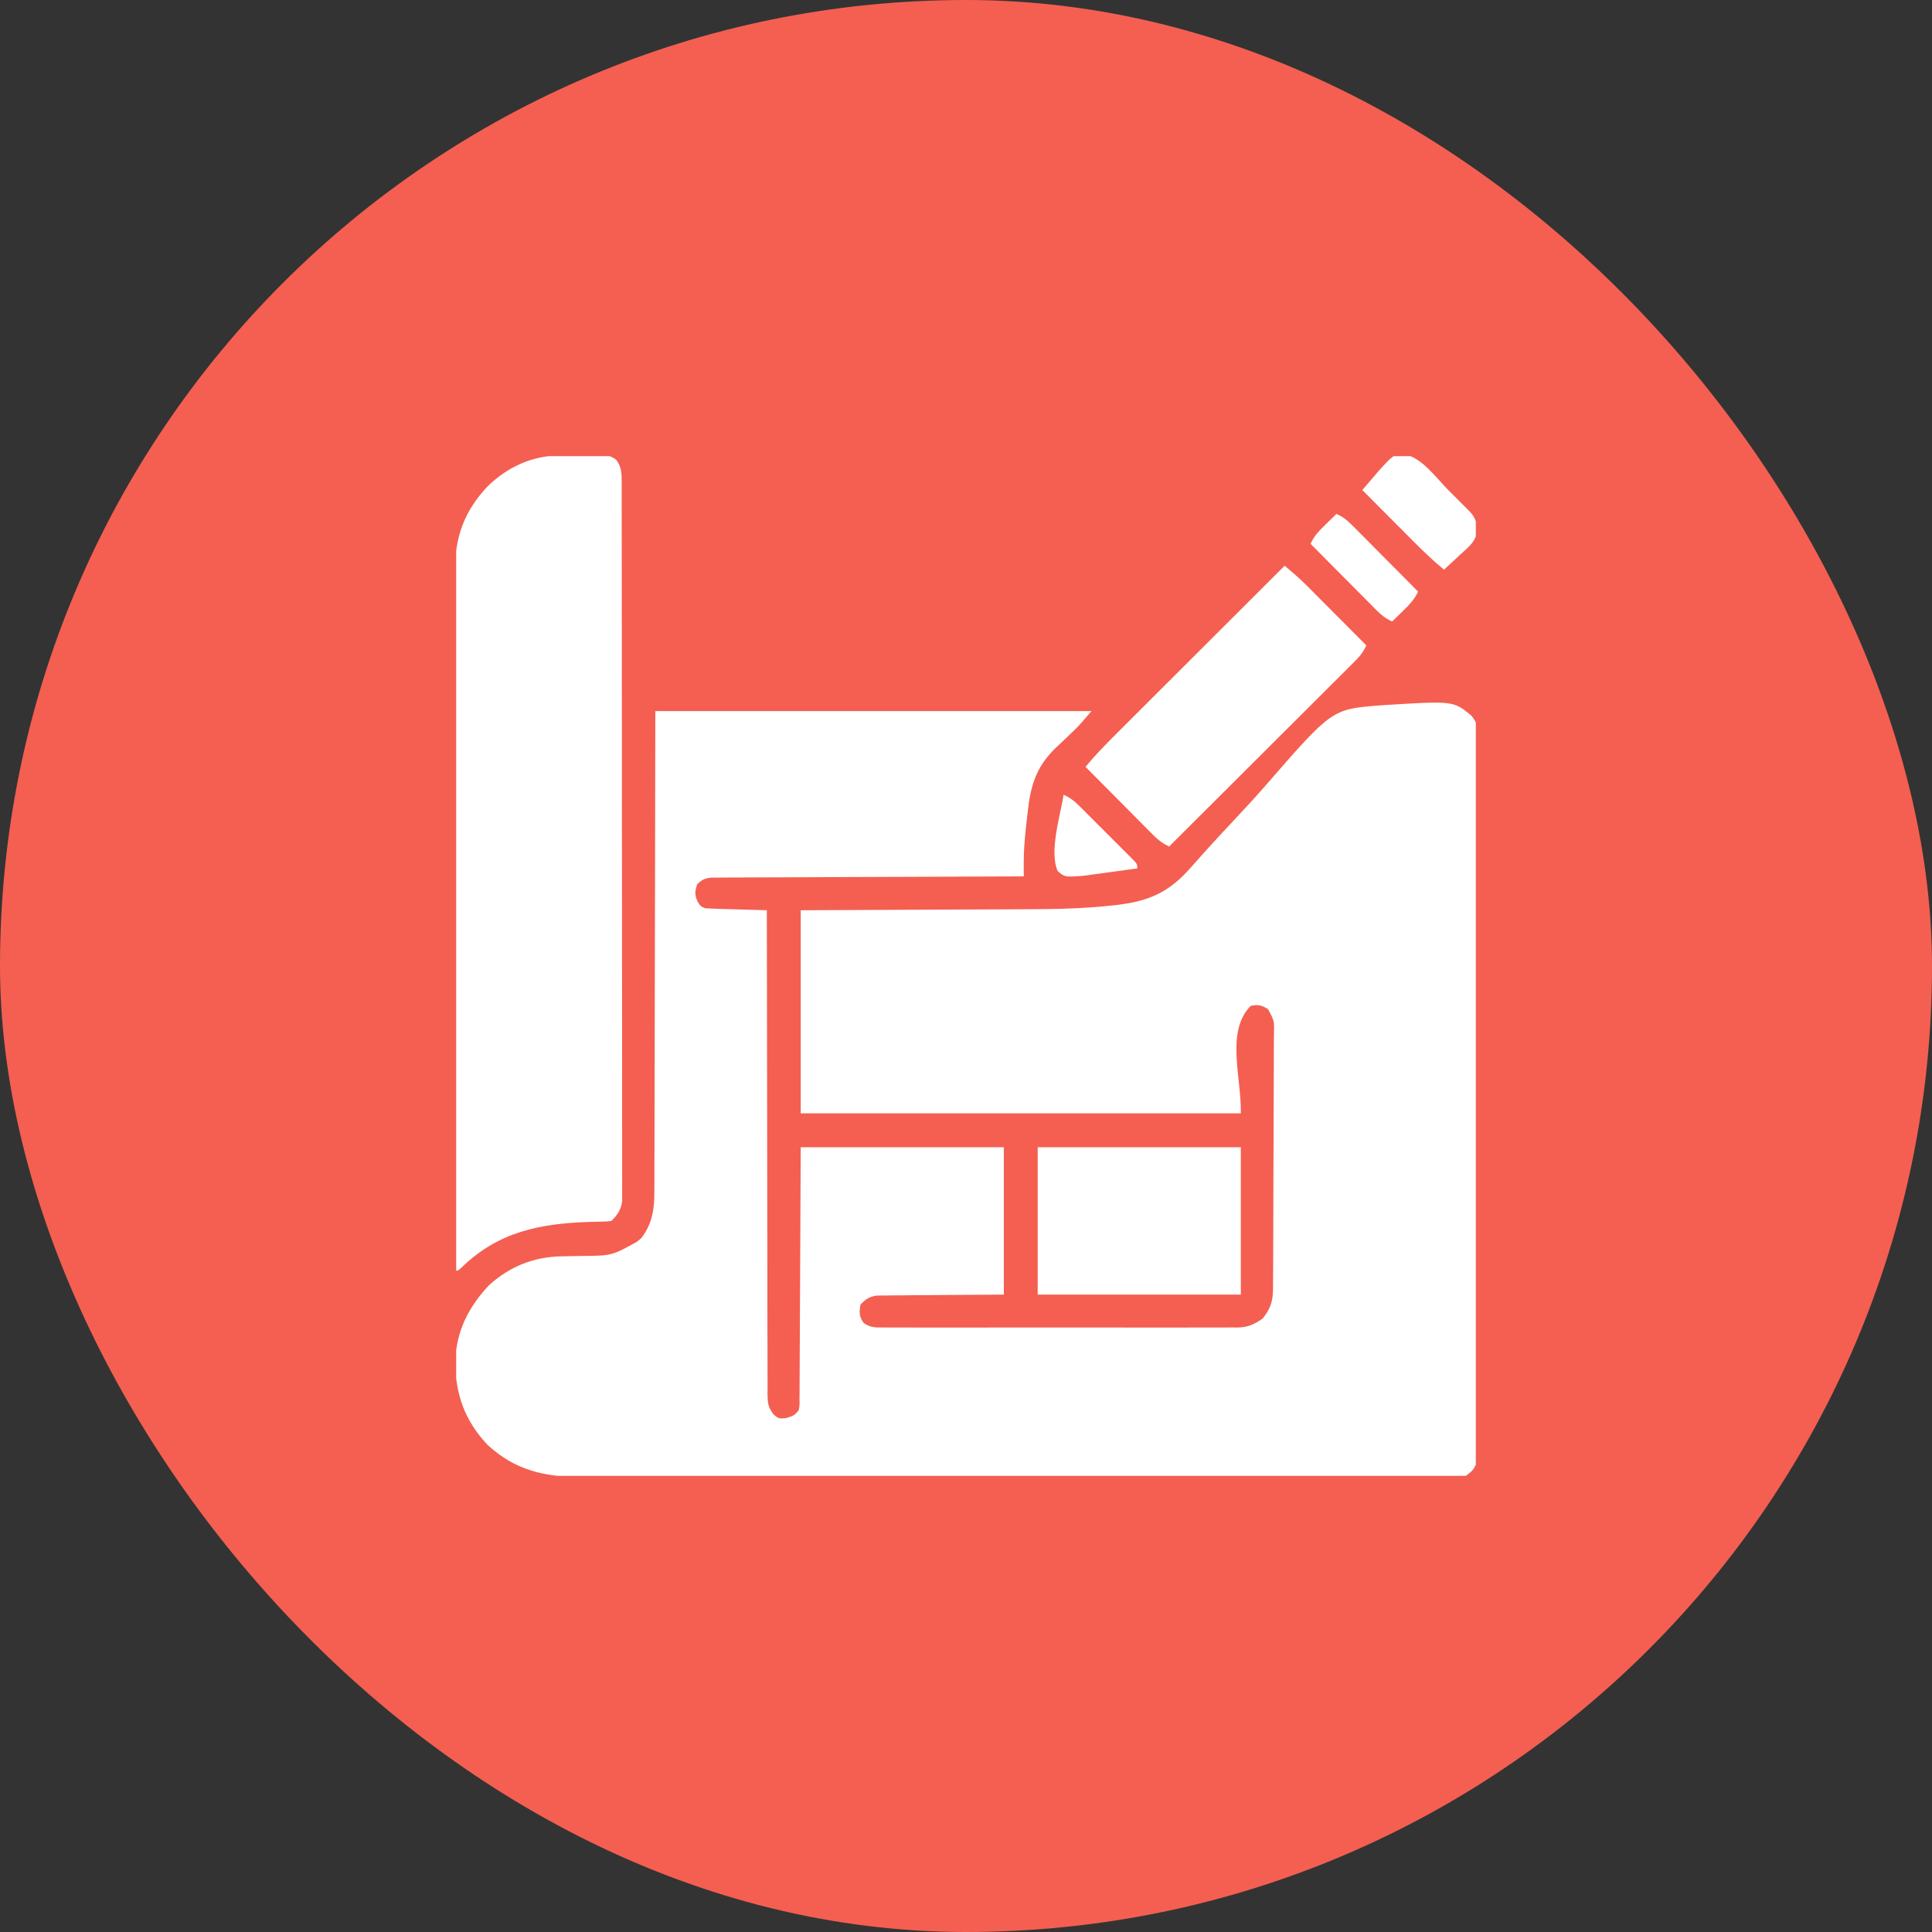
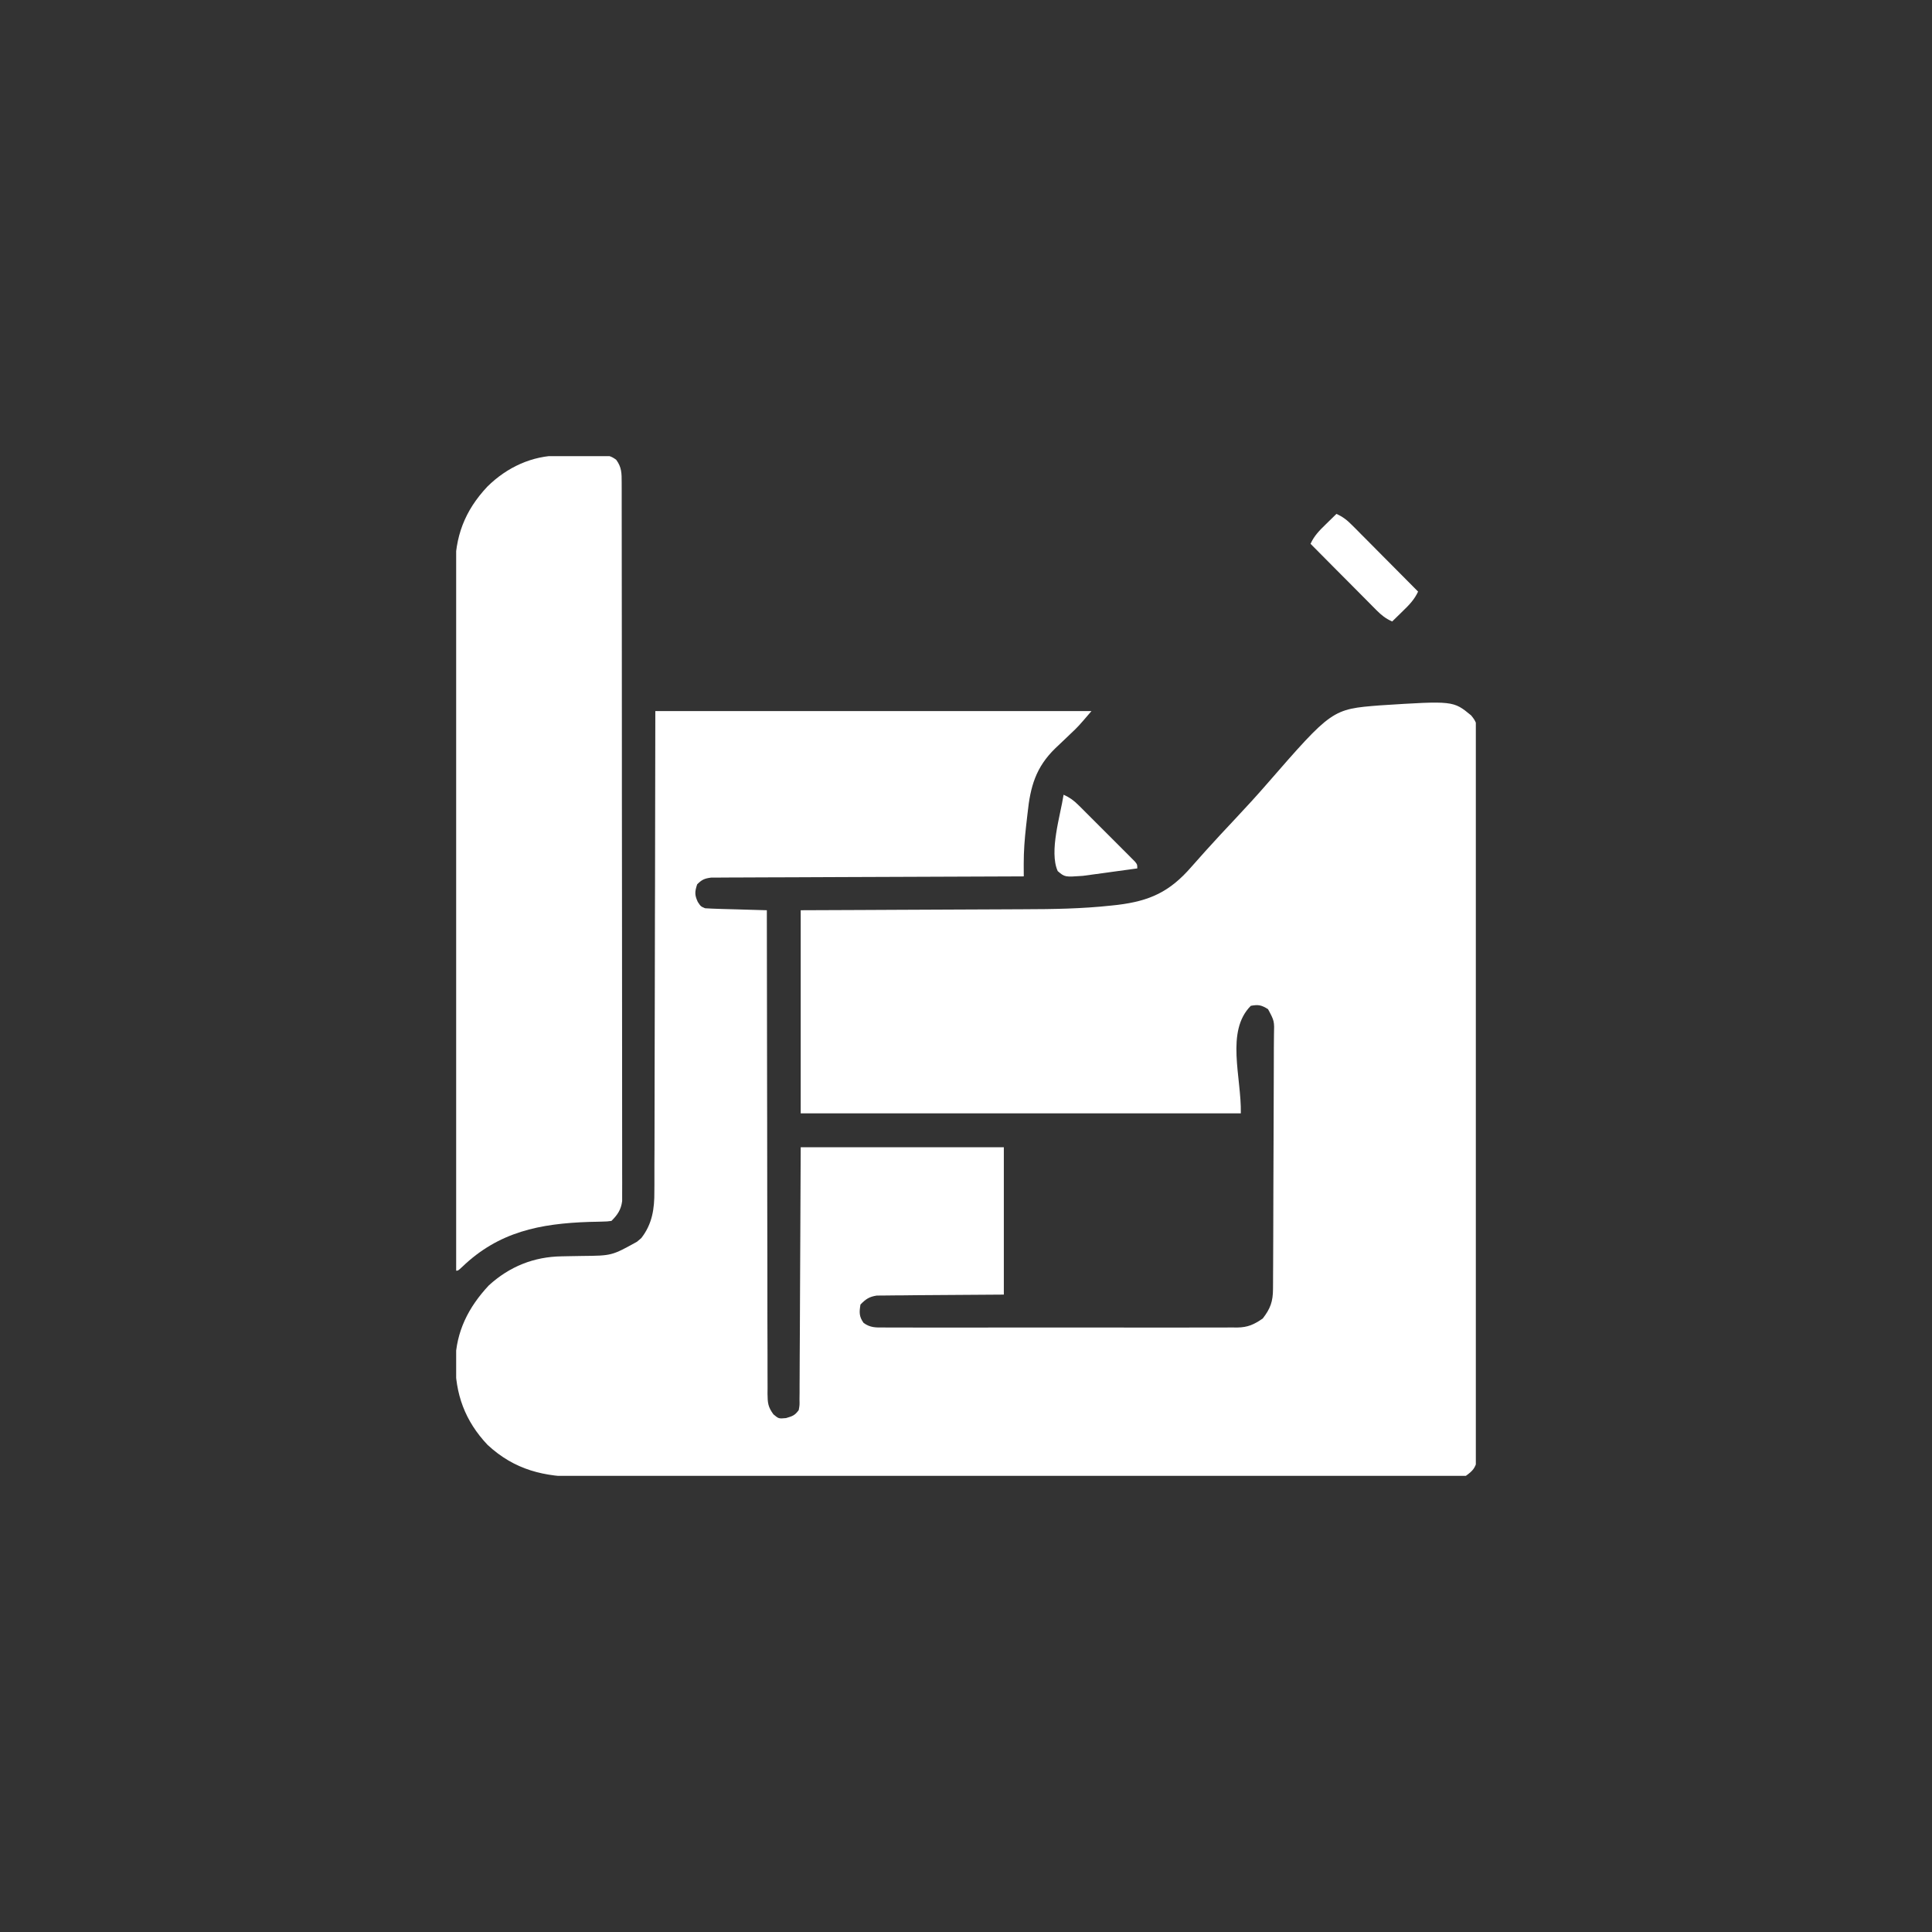
<svg xmlns="http://www.w3.org/2000/svg" width="72" height="72" viewBox="0 0 72 72" fill="none">
  <rect x="0" y="0" width="72" height="72" fill="#333333" stroke="none" />
-   <rect y="0" width="72" height="72" rx="36" fill="#F45F51" />
  <g clip-path="url(#clip0_163_196)">
    <path d="M24.422 26.5C29.786 26.5 35.15 26.5 40.676 26.5C40.179 27.08 40.179 27.08 39.892 27.35C39.831 27.408 39.771 27.467 39.708 27.527C39.584 27.646 39.459 27.764 39.333 27.882C38.601 28.592 38.398 29.313 38.295 30.301C38.278 30.461 38.259 30.62 38.24 30.78C38.186 31.256 38.15 31.718 38.151 32.198C38.151 32.285 38.152 32.371 38.152 32.46C38.152 32.559 38.152 32.559 38.153 32.66C38.061 32.66 38.061 32.66 37.968 32.661C36.486 32.665 35.005 32.671 33.523 32.678C32.806 32.681 32.09 32.684 31.373 32.686C30.749 32.688 30.125 32.69 29.5 32.694C29.169 32.695 28.839 32.697 28.508 32.697C28.197 32.698 27.886 32.699 27.575 32.701C27.46 32.702 27.346 32.702 27.232 32.702C27.076 32.702 26.92 32.703 26.764 32.705C26.633 32.705 26.633 32.705 26.5 32.706C26.255 32.737 26.153 32.784 25.981 32.957C25.892 33.229 25.882 33.35 26.004 33.611C26.115 33.78 26.115 33.78 26.277 33.848C26.45 33.859 26.623 33.866 26.795 33.871C26.872 33.873 26.872 33.873 26.949 33.876C27.112 33.881 27.275 33.885 27.437 33.889C27.547 33.893 27.657 33.896 27.768 33.899C28.038 33.907 28.308 33.915 28.578 33.922C28.578 34.017 28.578 34.112 28.578 34.211C28.579 36.472 28.582 38.733 28.588 40.994C28.588 41.273 28.589 41.551 28.59 41.829C28.59 41.884 28.59 41.94 28.59 41.997C28.592 42.894 28.593 43.791 28.593 44.688C28.593 45.609 28.595 46.529 28.598 47.45C28.599 48.018 28.6 48.586 28.599 49.154C28.599 49.59 28.6 50.025 28.603 50.46C28.603 50.639 28.603 50.818 28.603 50.997C28.602 51.24 28.603 51.484 28.605 51.728C28.604 51.799 28.604 51.87 28.603 51.943C28.608 52.28 28.619 52.431 28.824 52.709C29.02 52.873 29.02 52.873 29.293 52.848C29.541 52.774 29.617 52.751 29.766 52.551C29.8 52.365 29.8 52.365 29.795 52.152C29.796 52.069 29.797 51.987 29.798 51.901C29.798 51.811 29.798 51.72 29.798 51.626C29.799 51.531 29.799 51.435 29.8 51.337C29.802 51.074 29.803 50.812 29.803 50.55C29.804 50.276 29.806 50.002 29.808 49.728C29.811 49.209 29.813 48.69 29.815 48.171C29.817 47.47 29.821 46.769 29.825 46.068C29.832 44.963 29.836 43.859 29.84 42.754C32.338 42.754 34.836 42.754 37.41 42.754C37.41 44.566 37.41 46.379 37.41 48.246C34.947 48.265 34.947 48.265 34.171 48.268C33.968 48.27 33.765 48.273 33.562 48.275C33.483 48.275 33.483 48.275 33.403 48.275C33.247 48.275 33.092 48.277 32.936 48.28C32.849 48.281 32.761 48.281 32.671 48.282C32.389 48.328 32.264 48.413 32.067 48.617C32.021 48.903 32.012 49.059 32.182 49.299C32.428 49.481 32.64 49.475 32.934 49.471C32.992 49.472 33.049 49.472 33.109 49.473C33.303 49.474 33.496 49.473 33.69 49.472C33.829 49.472 33.968 49.473 34.107 49.474C34.484 49.475 34.862 49.474 35.239 49.474C35.634 49.473 36.029 49.473 36.424 49.474C37.087 49.474 37.751 49.474 38.414 49.472C39.181 49.471 39.947 49.471 40.714 49.473C41.372 49.474 42.031 49.474 42.689 49.474C43.082 49.473 43.475 49.473 43.868 49.474C44.238 49.475 44.608 49.474 44.978 49.473C45.113 49.472 45.249 49.472 45.385 49.473C45.57 49.474 45.755 49.473 45.941 49.471C46.021 49.472 46.021 49.472 46.103 49.473C46.508 49.467 46.733 49.361 47.059 49.137C47.344 48.768 47.439 48.502 47.441 48.042C47.442 47.908 47.442 47.908 47.443 47.772C47.444 47.674 47.444 47.576 47.444 47.475C47.445 47.371 47.445 47.267 47.446 47.163C47.448 46.822 47.449 46.48 47.45 46.138C47.451 46.021 47.451 45.903 47.451 45.786C47.453 45.297 47.454 44.807 47.455 44.318C47.456 43.617 47.459 42.916 47.463 42.215C47.466 41.722 47.467 41.23 47.468 40.737C47.468 40.442 47.469 40.148 47.471 39.853C47.474 39.577 47.474 39.3 47.473 39.023C47.473 38.873 47.475 38.723 47.477 38.573C47.493 38.05 47.493 38.05 47.256 37.609C47.014 37.456 46.895 37.431 46.614 37.484C45.665 38.433 46.269 40.151 46.242 41.492C40.83 41.492 35.417 41.492 29.84 41.492C29.84 38.994 29.84 36.496 29.84 33.922C30.572 33.919 31.304 33.916 32.059 33.913C32.527 33.911 32.994 33.909 33.462 33.906C34.202 33.902 34.943 33.899 35.683 33.896C36.222 33.895 36.761 33.892 37.301 33.889C37.586 33.887 37.87 33.885 38.155 33.885C39.245 33.883 40.326 33.866 41.411 33.748C41.49 33.739 41.569 33.731 41.651 33.722C42.854 33.575 43.594 33.232 44.392 32.314C44.508 32.183 44.625 32.053 44.741 31.922C44.802 31.854 44.863 31.785 44.926 31.714C45.291 31.307 45.666 30.908 46.04 30.509C46.433 30.09 46.821 29.668 47.198 29.234C49.642 26.428 49.642 26.428 51.43 26.287C54.159 26.113 54.159 26.113 54.824 26.66C55.036 26.913 55.047 27.023 55.047 27.349C55.048 27.447 55.049 27.544 55.05 27.644C55.049 27.752 55.048 27.859 55.047 27.967C55.048 28.082 55.048 28.196 55.049 28.311C55.051 28.626 55.05 28.941 55.049 29.256C55.048 29.595 55.049 29.935 55.05 30.274C55.052 30.939 55.051 31.605 55.05 32.27C55.05 32.811 55.049 33.351 55.05 33.892C55.05 34.007 55.05 34.007 55.05 34.125C55.05 34.281 55.05 34.437 55.05 34.593C55.051 36.059 55.05 37.524 55.048 38.989C55.047 40.246 55.047 41.504 55.049 42.762C55.051 44.222 55.051 45.681 55.05 47.141C55.05 47.297 55.05 47.453 55.05 47.608C55.05 47.723 55.05 47.723 55.05 47.84C55.049 48.38 55.05 48.92 55.051 49.46C55.052 50.118 55.051 50.776 55.05 51.434C55.049 51.77 55.048 52.106 55.049 52.442C55.05 52.749 55.05 53.056 55.048 53.364C55.047 53.475 55.048 53.586 55.049 53.698C55.05 53.849 55.048 54 55.047 54.151C55.047 54.277 55.047 54.277 55.047 54.405C54.983 54.711 54.881 54.818 54.629 55C54.421 55.036 54.259 55.05 54.052 55.047C53.994 55.047 53.936 55.048 53.876 55.048C53.681 55.049 53.487 55.048 53.292 55.047C53.151 55.047 53.011 55.048 52.87 55.048C52.482 55.05 52.095 55.049 51.708 55.047C51.29 55.047 50.872 55.048 50.455 55.048C49.636 55.05 48.818 55.049 47.999 55.048C47.334 55.047 46.669 55.047 46.003 55.047C45.908 55.047 45.814 55.047 45.716 55.047C45.524 55.047 45.332 55.047 45.14 55.047C43.387 55.048 41.634 55.046 39.882 55.044C38.283 55.042 36.684 55.042 35.085 55.043C34.676 55.043 34.267 55.043 33.858 55.044C33.782 55.044 33.782 55.044 33.705 55.044C32.368 55.045 31.032 55.044 29.695 55.043C29.503 55.043 29.311 55.043 29.12 55.043C29.025 55.043 28.931 55.042 28.834 55.042C28.17 55.042 27.506 55.042 26.841 55.043C26.031 55.043 25.221 55.043 24.411 55.041C23.998 55.04 23.585 55.04 23.172 55.04C22.793 55.041 22.414 55.041 22.036 55.039C21.899 55.038 21.763 55.038 21.626 55.039C20.294 55.045 19.18 54.785 18.169 53.845C17.327 52.954 16.962 51.948 16.969 50.735C17.001 49.614 17.457 48.717 18.216 47.904C18.986 47.2 19.896 46.835 20.93 46.82C21.031 46.818 21.131 46.816 21.232 46.814C21.389 46.811 21.545 46.808 21.702 46.806C22.802 46.795 22.802 46.795 23.74 46.275C23.819 46.208 23.819 46.208 23.899 46.14C24.306 45.618 24.392 45.048 24.386 44.404C24.387 44.327 24.387 44.25 24.388 44.17C24.39 43.914 24.389 43.658 24.388 43.402C24.389 43.218 24.39 43.033 24.391 42.849C24.392 42.453 24.393 42.057 24.393 41.661C24.393 41.088 24.394 40.516 24.396 39.943C24.399 39.014 24.401 38.085 24.402 37.156C24.403 36.254 24.404 35.352 24.407 34.45C24.407 34.394 24.407 34.338 24.407 34.28C24.408 33.84 24.409 33.4 24.411 32.96C24.416 30.807 24.419 28.653 24.422 26.5Z" fill="white" />
-     <path d="M20.856 16.975C20.911 16.974 20.965 16.974 21.021 16.974C21.136 16.973 21.25 16.972 21.365 16.973C21.54 16.972 21.715 16.969 21.89 16.967C22.001 16.966 22.113 16.966 22.225 16.966C22.303 16.964 22.303 16.964 22.382 16.962C22.633 16.965 22.765 16.983 22.966 17.137C23.169 17.413 23.168 17.642 23.168 17.975C23.168 18.071 23.169 18.166 23.169 18.265C23.169 18.372 23.169 18.479 23.169 18.586C23.169 18.7 23.169 18.813 23.169 18.926C23.17 19.238 23.17 19.55 23.17 19.861C23.17 20.198 23.171 20.534 23.171 20.87C23.172 21.605 23.173 22.34 23.173 23.075C23.173 23.534 23.174 23.993 23.174 24.451C23.175 25.721 23.176 26.99 23.176 28.26C23.176 28.382 23.176 28.382 23.176 28.506C23.176 28.628 23.176 28.628 23.176 28.753C23.176 28.918 23.176 29.083 23.176 29.248C23.176 29.33 23.176 29.412 23.176 29.497C23.177 30.824 23.178 32.152 23.18 33.48C23.181 34.842 23.182 36.204 23.182 37.567C23.182 38.332 23.183 39.097 23.184 39.862C23.185 40.514 23.186 41.165 23.185 41.817C23.185 42.149 23.185 42.482 23.186 42.814C23.187 43.119 23.187 43.423 23.186 43.727C23.186 43.837 23.186 43.948 23.187 44.058C23.187 44.207 23.187 44.357 23.186 44.507C23.186 44.59 23.186 44.673 23.186 44.758C23.146 45.081 23.014 45.273 22.787 45.5C22.626 45.521 22.626 45.521 22.425 45.526C22.351 45.528 22.277 45.53 22.201 45.532C22.122 45.533 22.043 45.535 21.962 45.537C20.123 45.599 18.592 45.901 17.227 47.211C17.072 47.355 17.072 47.355 16.998 47.355C16.991 43.919 16.986 40.484 16.983 37.048C16.983 36.642 16.982 36.236 16.982 35.83C16.982 35.749 16.982 35.669 16.982 35.586C16.98 34.278 16.978 32.971 16.975 31.663C16.973 30.321 16.971 28.979 16.97 27.637C16.97 26.81 16.969 25.982 16.966 25.154C16.965 24.586 16.964 24.018 16.965 23.45C16.965 23.123 16.964 22.795 16.963 22.468C16.961 22.168 16.961 21.867 16.962 21.567C16.962 21.459 16.962 21.351 16.961 21.242C16.951 20.003 17.315 19.037 18.162 18.135C18.889 17.416 19.826 16.978 20.856 16.975Z" fill="white" />
-     <path d="M47.875 21.082C48.153 21.317 48.428 21.552 48.685 21.809C48.736 21.86 48.786 21.91 48.838 21.962C48.891 22.015 48.943 22.068 48.997 22.123C49.053 22.178 49.108 22.234 49.165 22.291C49.34 22.466 49.514 22.641 49.689 22.817C49.808 22.936 49.927 23.056 50.046 23.175C50.337 23.467 50.628 23.759 50.918 24.051C50.809 24.301 50.671 24.465 50.478 24.657C50.418 24.718 50.357 24.779 50.294 24.841C50.227 24.908 50.161 24.974 50.092 25.042C50.021 25.113 49.95 25.184 49.879 25.255C49.687 25.448 49.494 25.64 49.301 25.831C49.099 26.032 48.898 26.233 48.697 26.434C48.316 26.815 47.934 27.195 47.552 27.575C47.118 28.008 46.684 28.442 46.25 28.875C45.357 29.766 44.464 30.657 43.57 31.547C43.33 31.433 43.169 31.312 42.981 31.123C42.924 31.066 42.868 31.01 42.81 30.952C42.75 30.891 42.69 30.83 42.627 30.767C42.565 30.705 42.503 30.642 42.439 30.578C42.241 30.379 42.043 30.179 41.845 29.979C41.71 29.844 41.576 29.709 41.441 29.573C41.111 29.242 40.782 28.91 40.453 28.578C40.81 28.148 41.194 27.753 41.589 27.359C41.657 27.291 41.726 27.223 41.796 27.153C41.981 26.967 42.167 26.782 42.352 26.597C42.547 26.403 42.741 26.209 42.935 26.015C43.303 25.648 43.67 25.281 44.038 24.914C44.456 24.496 44.875 24.078 45.294 23.66C46.154 22.8 47.014 21.941 47.875 21.082Z" fill="white" />
-     <path d="M38.672 42.754C41.17 42.754 43.668 42.754 46.242 42.754C46.242 44.566 46.242 46.379 46.242 48.246C43.744 48.246 41.246 48.246 38.672 48.246C38.672 46.434 38.672 44.621 38.672 42.754Z" fill="white" />
-     <path d="M52.3 16.921C52.982 17.032 53.518 17.807 53.989 18.28C54.106 18.398 54.224 18.515 54.342 18.632C54.416 18.707 54.491 18.782 54.566 18.857C54.633 18.924 54.701 18.992 54.77 19.061C55.012 19.318 55.044 19.514 55.04 19.859C54.961 20.223 54.673 20.438 54.406 20.678C54.35 20.732 54.293 20.786 54.235 20.841C54.095 20.972 53.955 21.102 53.812 21.23C53.418 20.901 53.052 20.554 52.69 20.19C52.607 20.107 52.607 20.107 52.523 20.022C52.348 19.847 52.173 19.671 51.999 19.496C51.88 19.376 51.76 19.256 51.641 19.137C51.35 18.845 51.06 18.554 50.77 18.262C50.815 18.209 50.815 18.209 50.861 18.156C50.9 18.109 50.94 18.063 50.981 18.015C51.04 17.947 51.04 17.947 51.1 17.877C51.199 17.761 51.298 17.645 51.397 17.529C51.928 16.951 51.928 16.951 52.3 16.921Z" fill="white" />
+     <path d="M20.856 16.975C20.911 16.974 20.965 16.974 21.021 16.974C21.136 16.973 21.25 16.972 21.365 16.973C21.54 16.972 21.715 16.969 21.89 16.967C22.001 16.966 22.113 16.966 22.225 16.966C22.303 16.964 22.303 16.964 22.382 16.962C22.633 16.965 22.765 16.983 22.966 17.137C23.169 17.413 23.168 17.642 23.168 17.975C23.168 18.071 23.169 18.166 23.169 18.265C23.169 18.372 23.169 18.479 23.169 18.586C23.169 18.7 23.169 18.813 23.169 18.926C23.17 19.238 23.17 19.55 23.17 19.861C23.17 20.198 23.171 20.534 23.171 20.87C23.172 21.605 23.173 22.34 23.173 23.075C23.173 23.534 23.174 23.993 23.174 24.451C23.175 25.721 23.176 26.99 23.176 28.26C23.176 28.382 23.176 28.382 23.176 28.506C23.176 28.628 23.176 28.628 23.176 28.753C23.176 28.918 23.176 29.083 23.176 29.248C23.176 29.33 23.176 29.412 23.176 29.497C23.177 30.824 23.178 32.152 23.18 33.48C23.182 38.332 23.183 39.097 23.184 39.862C23.185 40.514 23.186 41.165 23.185 41.817C23.185 42.149 23.185 42.482 23.186 42.814C23.187 43.119 23.187 43.423 23.186 43.727C23.186 43.837 23.186 43.948 23.187 44.058C23.187 44.207 23.187 44.357 23.186 44.507C23.186 44.59 23.186 44.673 23.186 44.758C23.146 45.081 23.014 45.273 22.787 45.5C22.626 45.521 22.626 45.521 22.425 45.526C22.351 45.528 22.277 45.53 22.201 45.532C22.122 45.533 22.043 45.535 21.962 45.537C20.123 45.599 18.592 45.901 17.227 47.211C17.072 47.355 17.072 47.355 16.998 47.355C16.991 43.919 16.986 40.484 16.983 37.048C16.983 36.642 16.982 36.236 16.982 35.83C16.982 35.749 16.982 35.669 16.982 35.586C16.98 34.278 16.978 32.971 16.975 31.663C16.973 30.321 16.971 28.979 16.97 27.637C16.97 26.81 16.969 25.982 16.966 25.154C16.965 24.586 16.964 24.018 16.965 23.45C16.965 23.123 16.964 22.795 16.963 22.468C16.961 22.168 16.961 21.867 16.962 21.567C16.962 21.459 16.962 21.351 16.961 21.242C16.951 20.003 17.315 19.037 18.162 18.135C18.889 17.416 19.826 16.978 20.856 16.975Z" fill="white" />
    <path d="M49.805 19.152C50.044 19.258 50.203 19.384 50.387 19.57C50.442 19.625 50.497 19.68 50.554 19.736C50.612 19.796 50.671 19.855 50.731 19.916C50.792 19.977 50.852 20.038 50.915 20.1C51.108 20.294 51.3 20.489 51.493 20.683C51.624 20.815 51.755 20.946 51.886 21.078C52.207 21.401 52.528 21.724 52.848 22.047C52.711 22.344 52.514 22.546 52.282 22.77C52.243 22.808 52.205 22.846 52.166 22.884C52.072 22.977 51.977 23.069 51.883 23.16C51.643 23.055 51.484 22.928 51.3 22.743C51.245 22.688 51.19 22.633 51.134 22.576C51.075 22.517 51.017 22.458 50.956 22.396C50.896 22.336 50.835 22.275 50.773 22.212C50.58 22.018 50.387 21.824 50.194 21.629C50.063 21.498 49.932 21.366 49.801 21.235C49.481 20.912 49.16 20.589 48.84 20.266C48.976 19.968 49.173 19.767 49.406 19.542C49.444 19.504 49.482 19.467 49.522 19.428C49.616 19.336 49.71 19.244 49.805 19.152Z" fill="white" />
    <path d="M39.637 29.617C39.862 29.718 40.018 29.831 40.192 30.005C40.241 30.053 40.29 30.102 40.341 30.152C40.393 30.204 40.445 30.257 40.499 30.311C40.553 30.364 40.606 30.418 40.662 30.474C40.776 30.587 40.889 30.701 41.003 30.815C41.177 30.99 41.352 31.164 41.527 31.338C41.637 31.449 41.748 31.559 41.858 31.67C41.91 31.722 41.963 31.774 42.017 31.828C42.065 31.877 42.113 31.925 42.163 31.976C42.206 32.018 42.248 32.061 42.292 32.105C42.383 32.215 42.383 32.215 42.383 32.363C42.065 32.408 41.747 32.451 41.429 32.494C41.321 32.509 41.212 32.524 41.105 32.539C40.949 32.561 40.792 32.582 40.636 32.602C40.543 32.615 40.449 32.628 40.352 32.641C39.682 32.688 39.682 32.688 39.418 32.463C39.09 31.734 39.518 30.392 39.637 29.617Z" fill="white" />
  </g>
  <defs>
    <clipPath id="clip0_163_196">
      <rect width="38" height="38" fill="white" transform="translate(17 17)" />
    </clipPath>
  </defs>
</svg>